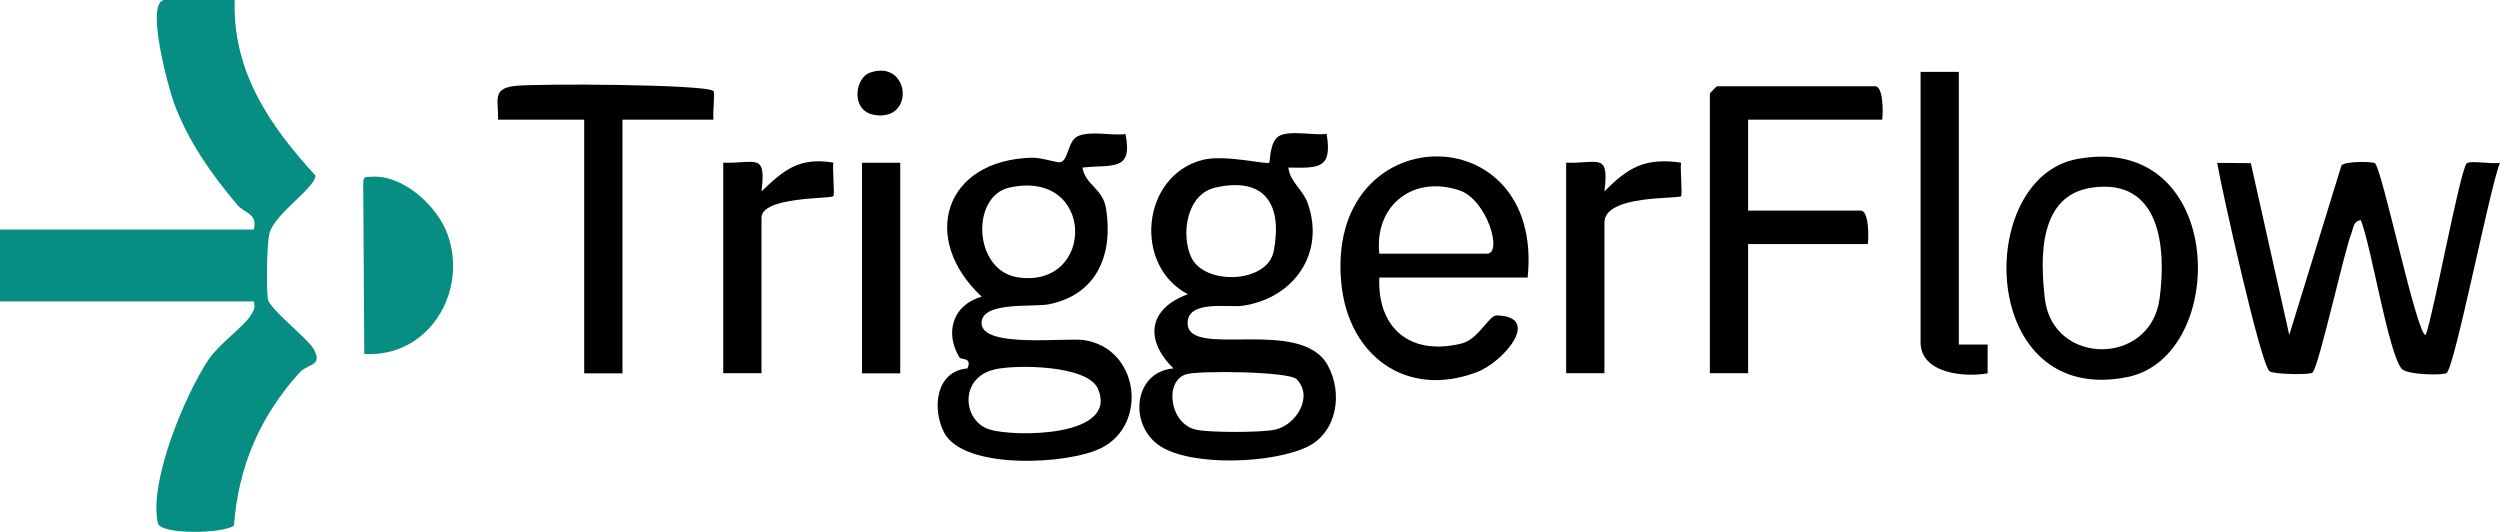
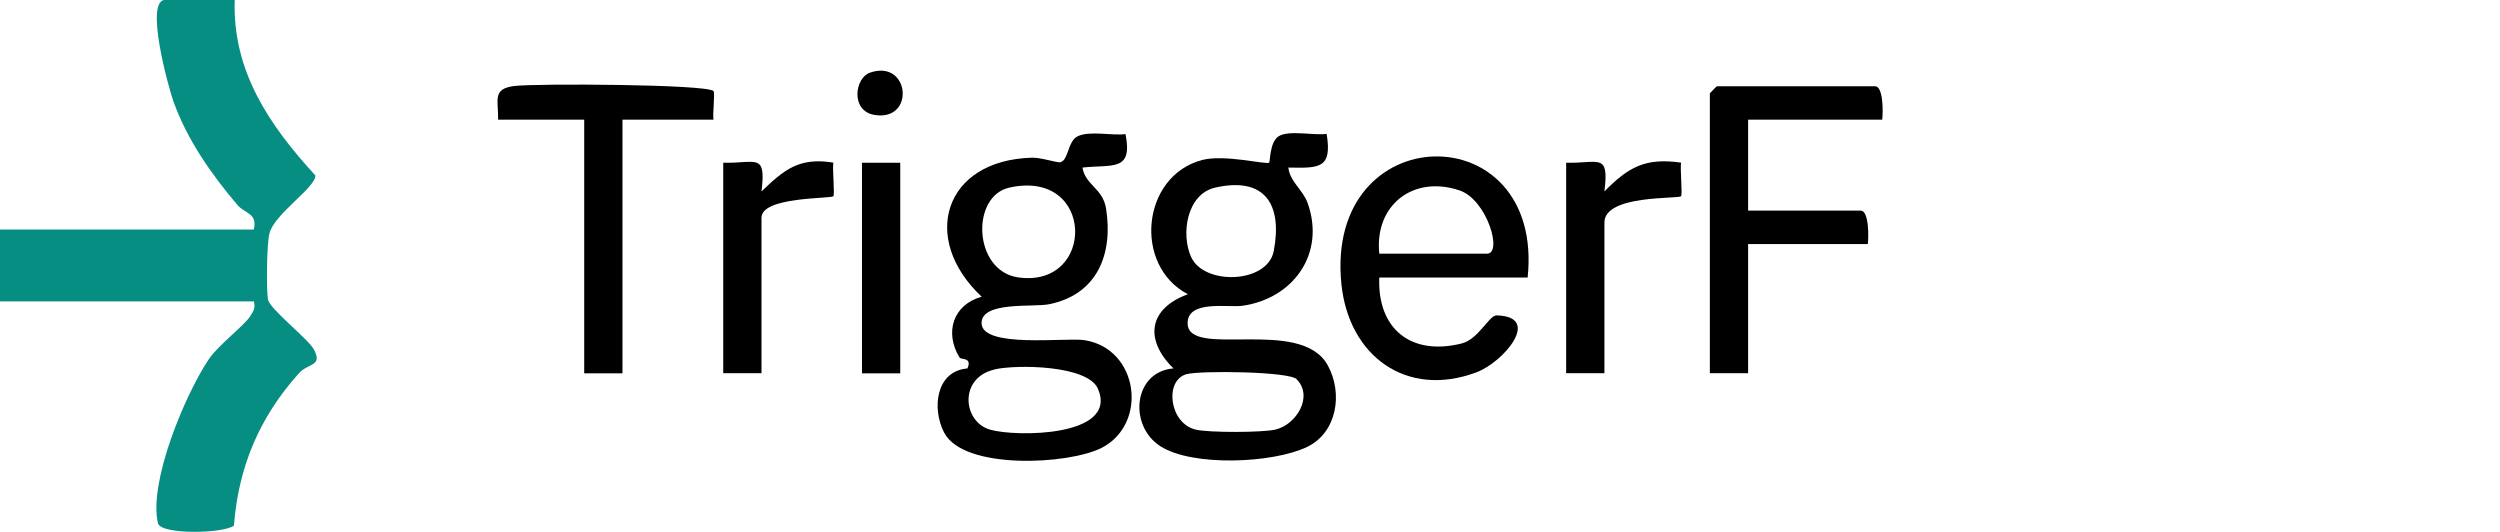
<svg xmlns="http://www.w3.org/2000/svg" id="Calque_2" data-name="Calque 2" viewBox="0 0 192.78 41.01">
  <defs>
    <style>      .cls-1 {        fill: #068e83;      }    </style>
  </defs>
  <g id="Calque_1-2" data-name="Calque 1">
    <g>
      <path class="cls-1" d="M18.1,0c-.19,5.49,2.71,9.71,6.22,13.53.04.92-3.16,2.96-3.54,4.46-.21.82-.25,4.23-.12,5.09.12.74,3.09,3.03,3.54,3.86.71,1.32-.44,1.06-1.13,1.82-3.04,3.38-4.68,7.2-5.03,11.77-.83.63-5.65.71-5.86-.18-.74-3.17,2.1-9.94,3.92-12.65.76-1.13,2.77-2.6,3.22-3.36.24-.4.38-.54.26-1.1H0v-5.54h19.57c.31-1.27-.71-1.24-1.25-1.88-2.02-2.38-3.87-5.01-4.94-7.98-.38-1.06-2.26-7.85-.64-7.85h5.35Z" />
      <path d="M102.3,10.33c.44,2.67-.56,2.64-2.95,2.59.1,1.08,1.13,1.72,1.49,2.75,1.38,3.89-1.1,7.35-5.04,7.91-1.09.15-4.23-.47-4.22,1.34,0,2.8,8.71-.54,10.8,3.24,1.2,2.17.72,5.19-1.58,6.3-2.63,1.27-8.84,1.54-11.32-.05s-2.09-5.75,1.01-6c-2.27-2.22-1.92-4.62,1.11-5.72-4.23-2.21-3.58-9.11,1.09-10.35,1.73-.46,4.99.38,5.18.2.08-.07.03-1.61.74-2.04.82-.49,2.69-.03,3.7-.18ZM93.7,14.47c-2.19.5-2.66,3.59-1.84,5.37,1.02,2.19,5.89,2.02,6.36-.48.69-3.6-.68-5.77-4.53-4.89ZM99.99,29.24c-.6-.6-7.51-.68-8.52-.38-1.7.5-1.3,3.8.74,4.27,1.03.24,5.09.23,6.12,0,1.65-.37,2.97-2.58,1.65-3.89Z" />
      <path d="M86.79,10.33c.57,2.91-.96,2.34-3.32,2.59.23,1.37,1.57,1.59,1.82,3.16.56,3.5-.67,6.63-4.39,7.38-1.21.25-5.21-.25-5.21,1.45,0,1.97,6.52,1.1,7.93,1.32,4.19.65,4.94,6.44,1.34,8.3-2.55,1.31-10.66,1.73-12.16-1.18-.94-1.82-.66-4.73,1.8-4.94.39-.88-.49-.65-.61-.84-1.18-1.95-.49-4.08,1.71-4.69-4.77-4.46-2.93-10.54,3.89-10.72.69-.02,1.94.41,2.18.35.63-.16.56-1.61,1.31-1.99.94-.47,2.63-.04,3.7-.18ZM77.82,14.47c-2.97.67-2.77,6.42.69,6.92,6,.86,5.95-8.41-.69-6.92ZM76.71,28.49c-2.79.62-2.48,4.03-.37,4.64,1.99.58,9.91.57,8.33-3.14-.78-1.84-6.24-1.89-7.96-1.51Z" />
-       <path d="M173.56,12.56l2.97,13.27,4.02-13.06c.25-.36,2.42-.32,2.59-.18.57.49,3.22,13.27,3.91,13.25.61-1.6,2.66-12.81,3.17-13.25.27-.23,1.98.08,2.55-.03-.78,1.96-3.46,15.65-4.1,16.2-.24.2-3.07.16-3.48-.33-1.02-1.22-2.33-9.41-3.14-11.45-.58.06-.56.56-.71.95-.6,1.51-2.56,10.51-3.03,10.81-.28.18-2.95.13-3.3-.11-.68-.48-3.72-14.16-4.04-16.07l2.57.02Z" />
      <path d="M117.81,21.4h-11.45c-.16,3.98,2.47,6.07,6.37,5.08,1.27-.32,2.1-2.17,2.67-2.16,3.55.08.53,3.62-1.55,4.39-5.4,2.02-9.84-1.26-10.41-6.79-1.33-12.93,15.68-13.18,14.36-.52ZM106.36,19.56h8.31c1.22,0,0-4.17-2.13-4.88-3.58-1.2-6.57,1.16-6.18,4.88Z" />
      <path d="M145.14,9.23h-10.34v7.01h8.68c.65,0,.62,2.06.55,2.58h-9.23v9.96h-2.95V7.2s.51-.55.55-.55h12.19c.65,0,.62,2.06.55,2.58Z" />
-       <path d="M160.18,12.26c11.53-2.13,11.77,15.2,3.89,16.81-11.53,2.36-11.87-15.34-3.89-16.81ZM161.3,14.47c-4.08.59-4,5.34-3.61,8.6.62,5.13,8.14,5.18,8.84-.04.53-3.94.07-9.33-5.23-8.56Z" />
      <path d="M38.41,9.23c.03-1.51-.48-2.39,1.27-2.6,1.62-.2,14.79-.14,15.34.39.13.13-.08,1.75,0,2.21h-7.02v19.56h-2.95V9.23h-6.65Z" />
-       <path class="cls-1" d="M28.09,27.29l-.08-13.11c.02-.61.1-.51.6-.55,2.46-.19,5.13,2.26,5.91,4.46,1.59,4.48-1.52,9.52-6.44,9.2Z" />
-       <path d="M151.05,5.54v21.03h2.22s0,2.22,0,2.22c-1.8.32-5.17.01-5.17-2.4V5.54h2.95Z" />
      <path d="M120.76,12.55c2.55.06,3.33-.81,2.96,2.21,1.85-1.87,3.13-2.61,5.91-2.22-.08.5.12,2.47,0,2.59-.24.23-5.91-.13-5.91,2.03v11.62h-2.95V12.55Z" />
      <path d="M55.76,12.55c2.55.06,3.33-.81,2.96,2.21,1.75-1.67,2.89-2.65,5.54-2.22-.08.5.12,2.47,0,2.59-.21.21-5.54.02-5.54,1.66v11.99h-2.95V12.55Z" />
      <rect x="66.47" y="12.55" width="2.95" height="16.24" />
      <path d="M67.09,5.6c3.08-1.06,3.51,3.8.33,3.26-1.84-.31-1.52-2.85-.33-3.26Z" />
    </g>
  </g>
</svg>